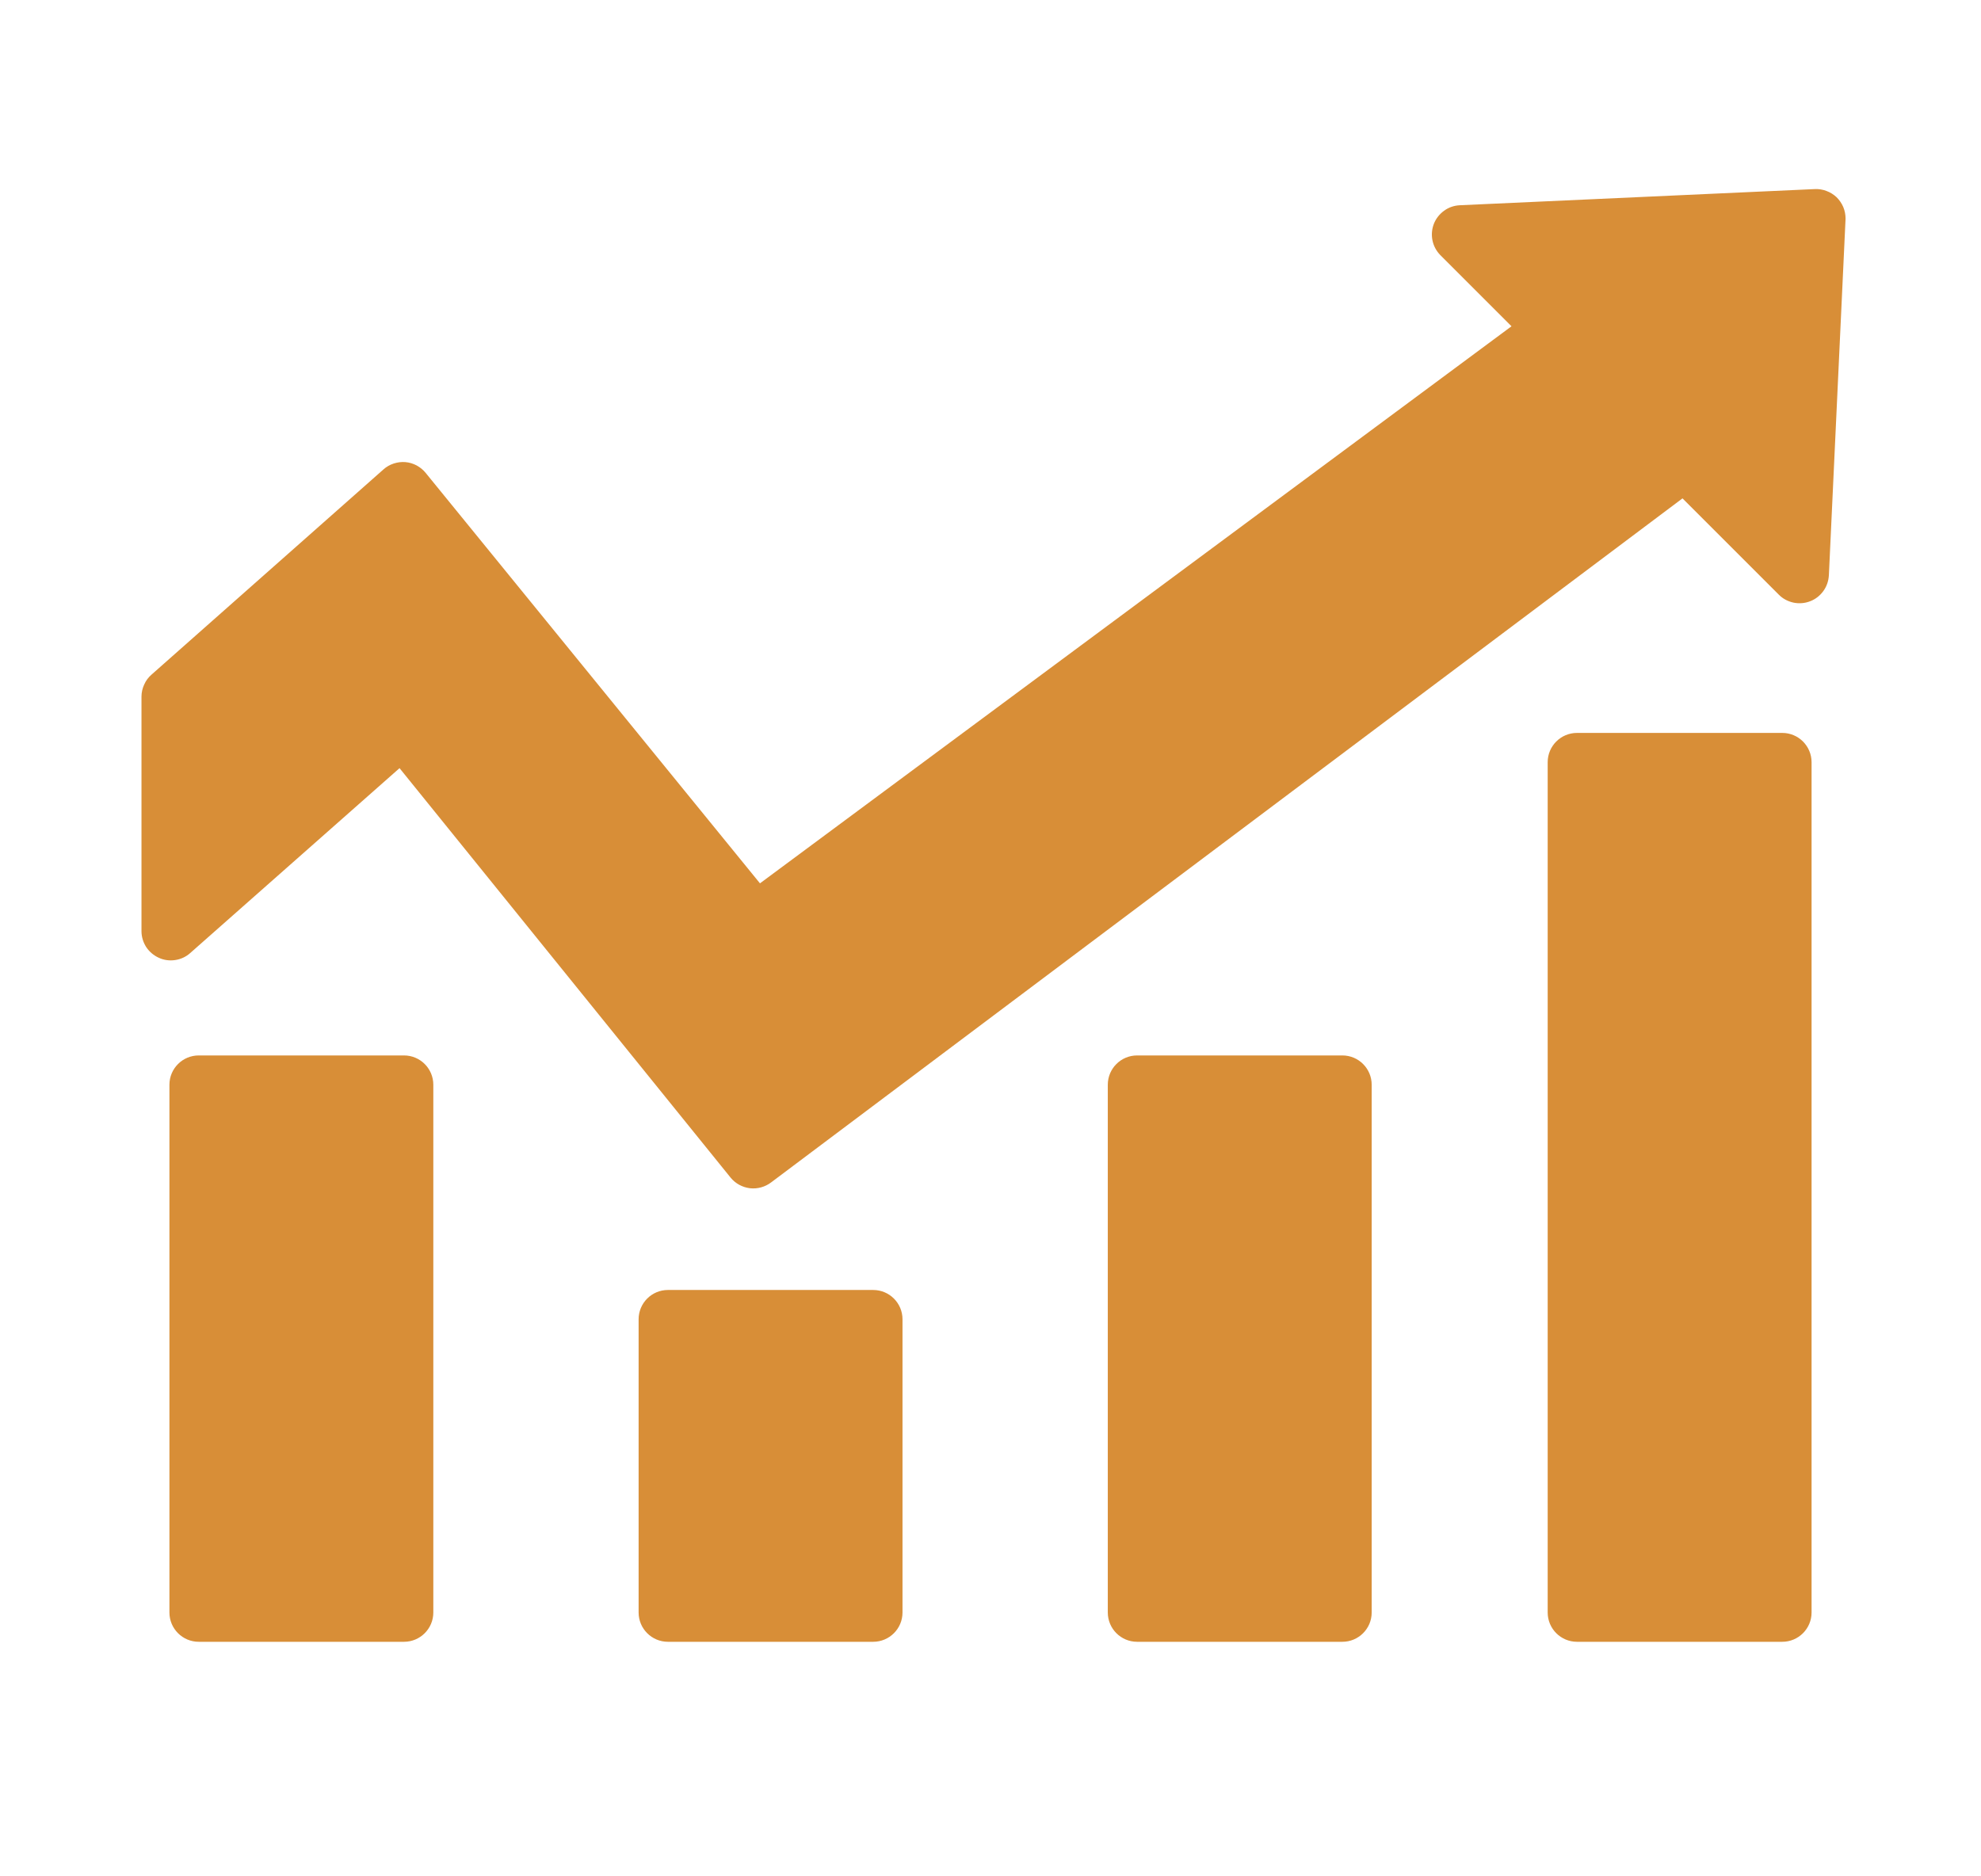
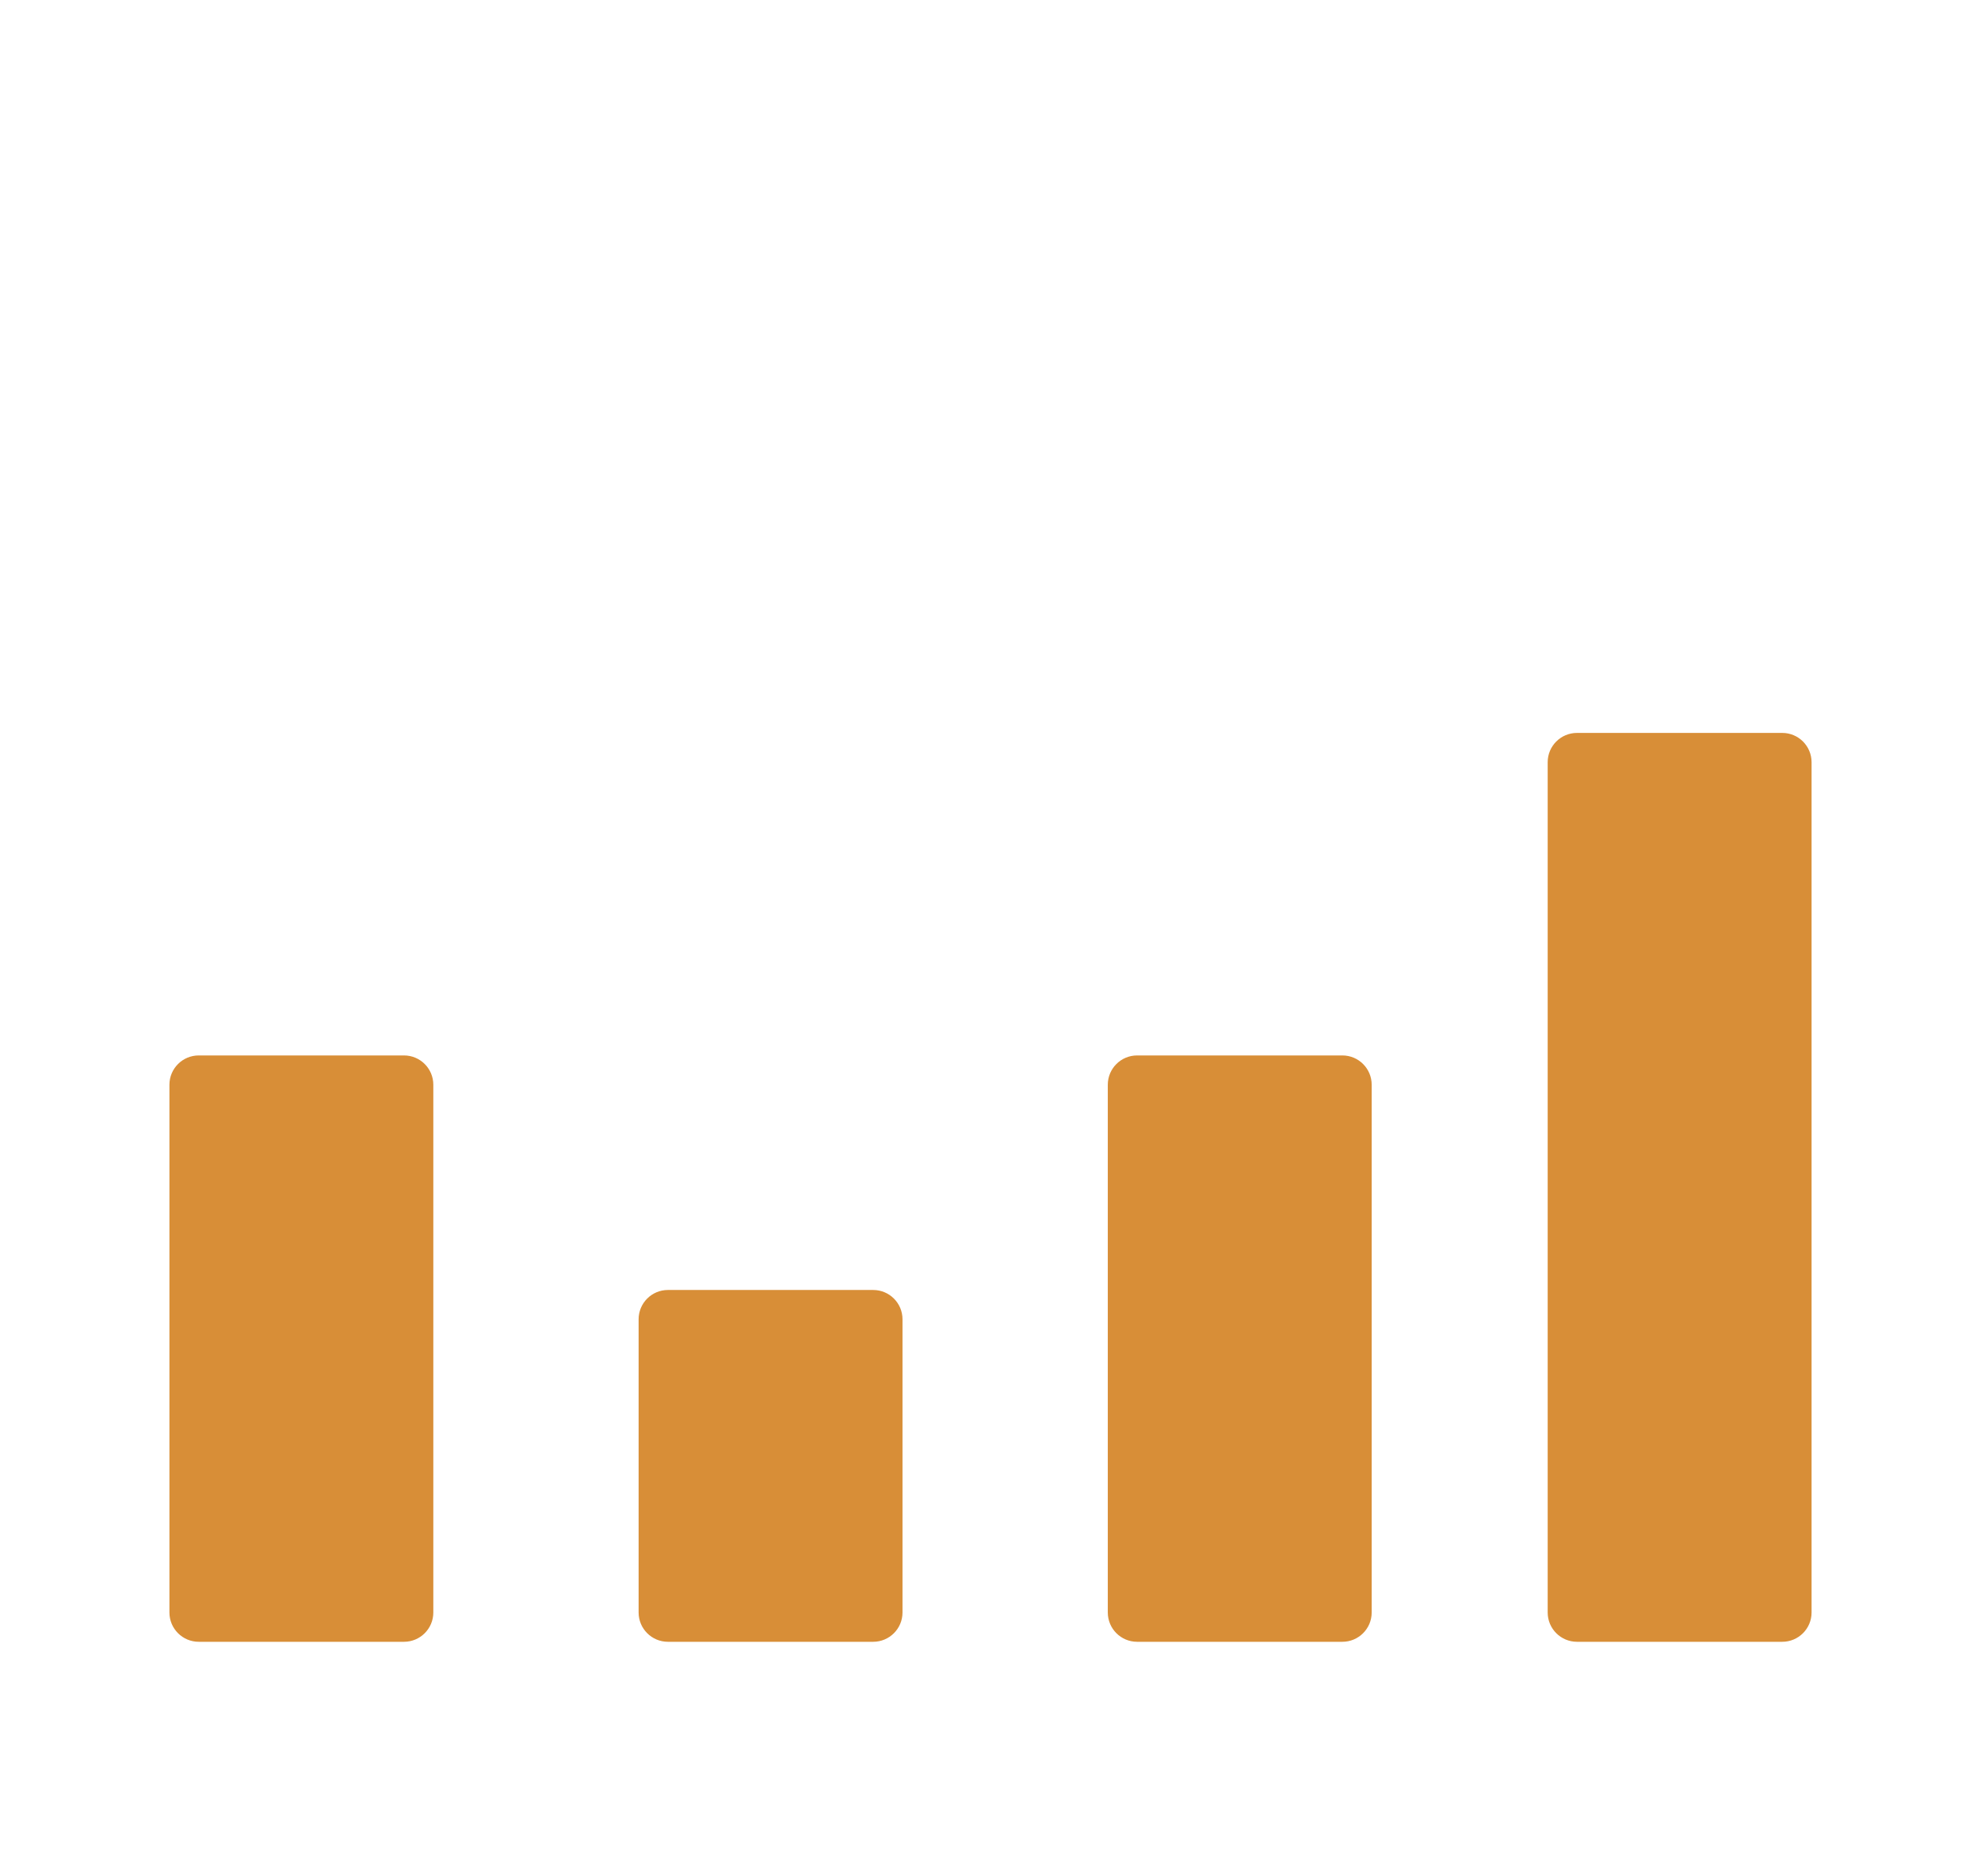
<svg xmlns="http://www.w3.org/2000/svg" width="19" height="18" viewBox="0 0 19 18" fill="none">
-   <path d="M17.405 1.814L14 1.969C13.945 1.972 13.893 1.99 13.85 2.022C13.806 2.054 13.772 2.097 13.752 2.148C13.733 2.198 13.728 2.253 13.739 2.306C13.75 2.36 13.776 2.408 13.814 2.447L14.497 3.13L7.289 8.474L4.083 4.537C4.059 4.507 4.029 4.483 3.996 4.465C3.962 4.447 3.925 4.436 3.887 4.433C3.85 4.43 3.812 4.435 3.775 4.447C3.739 4.459 3.706 4.478 3.678 4.503L1.453 6.472C1.423 6.498 1.399 6.53 1.383 6.567C1.366 6.603 1.357 6.643 1.357 6.683V8.933C1.357 8.987 1.373 9.039 1.402 9.085C1.432 9.13 1.474 9.166 1.523 9.188C1.572 9.211 1.627 9.218 1.68 9.21C1.734 9.202 1.784 9.179 1.824 9.143L3.832 7.369L7.008 11.298C7.054 11.354 7.12 11.39 7.193 11.399C7.265 11.407 7.338 11.387 7.396 11.343L16.137 4.781L17.06 5.704C17.098 5.743 17.147 5.769 17.201 5.781C17.254 5.792 17.31 5.788 17.361 5.768C17.412 5.749 17.456 5.714 17.488 5.67C17.52 5.626 17.538 5.573 17.541 5.518L17.701 2.098C17.701 2.06 17.694 2.022 17.679 1.986C17.664 1.951 17.642 1.919 17.615 1.892C17.587 1.866 17.554 1.845 17.518 1.832C17.482 1.818 17.444 1.812 17.405 1.814Z" fill="#D88E37" />
  <path d="M3.875 10.125H1.906C1.751 10.125 1.625 10.251 1.625 10.406V15.469C1.625 15.624 1.751 15.75 1.906 15.75H3.875C4.03 15.75 4.156 15.624 4.156 15.469V10.406C4.156 10.251 4.03 10.125 3.875 10.125Z" fill="#D88E37" />
  <path d="M8.375 12.375H6.406C6.251 12.375 6.125 12.501 6.125 12.656V15.469C6.125 15.624 6.251 15.75 6.406 15.75H8.375C8.53 15.75 8.656 15.624 8.656 15.469V12.656C8.656 12.501 8.53 12.375 8.375 12.375Z" fill="#D88E37" />
  <path d="M12.875 10.125H10.906C10.751 10.125 10.625 10.251 10.625 10.406V15.469C10.625 15.624 10.751 15.75 10.906 15.75H12.875C13.03 15.75 13.156 15.624 13.156 15.469V10.406C13.156 10.251 13.03 10.125 12.875 10.125Z" fill="#D88E37" />
  <path d="M17.094 7.031H15.125C14.97 7.031 14.844 7.157 14.844 7.312V15.469C14.844 15.624 14.97 15.75 15.125 15.75H17.094C17.249 15.75 17.375 15.624 17.375 15.469V7.312C17.375 7.157 17.249 7.031 17.094 7.031Z" fill="#D88E37" />
</svg>